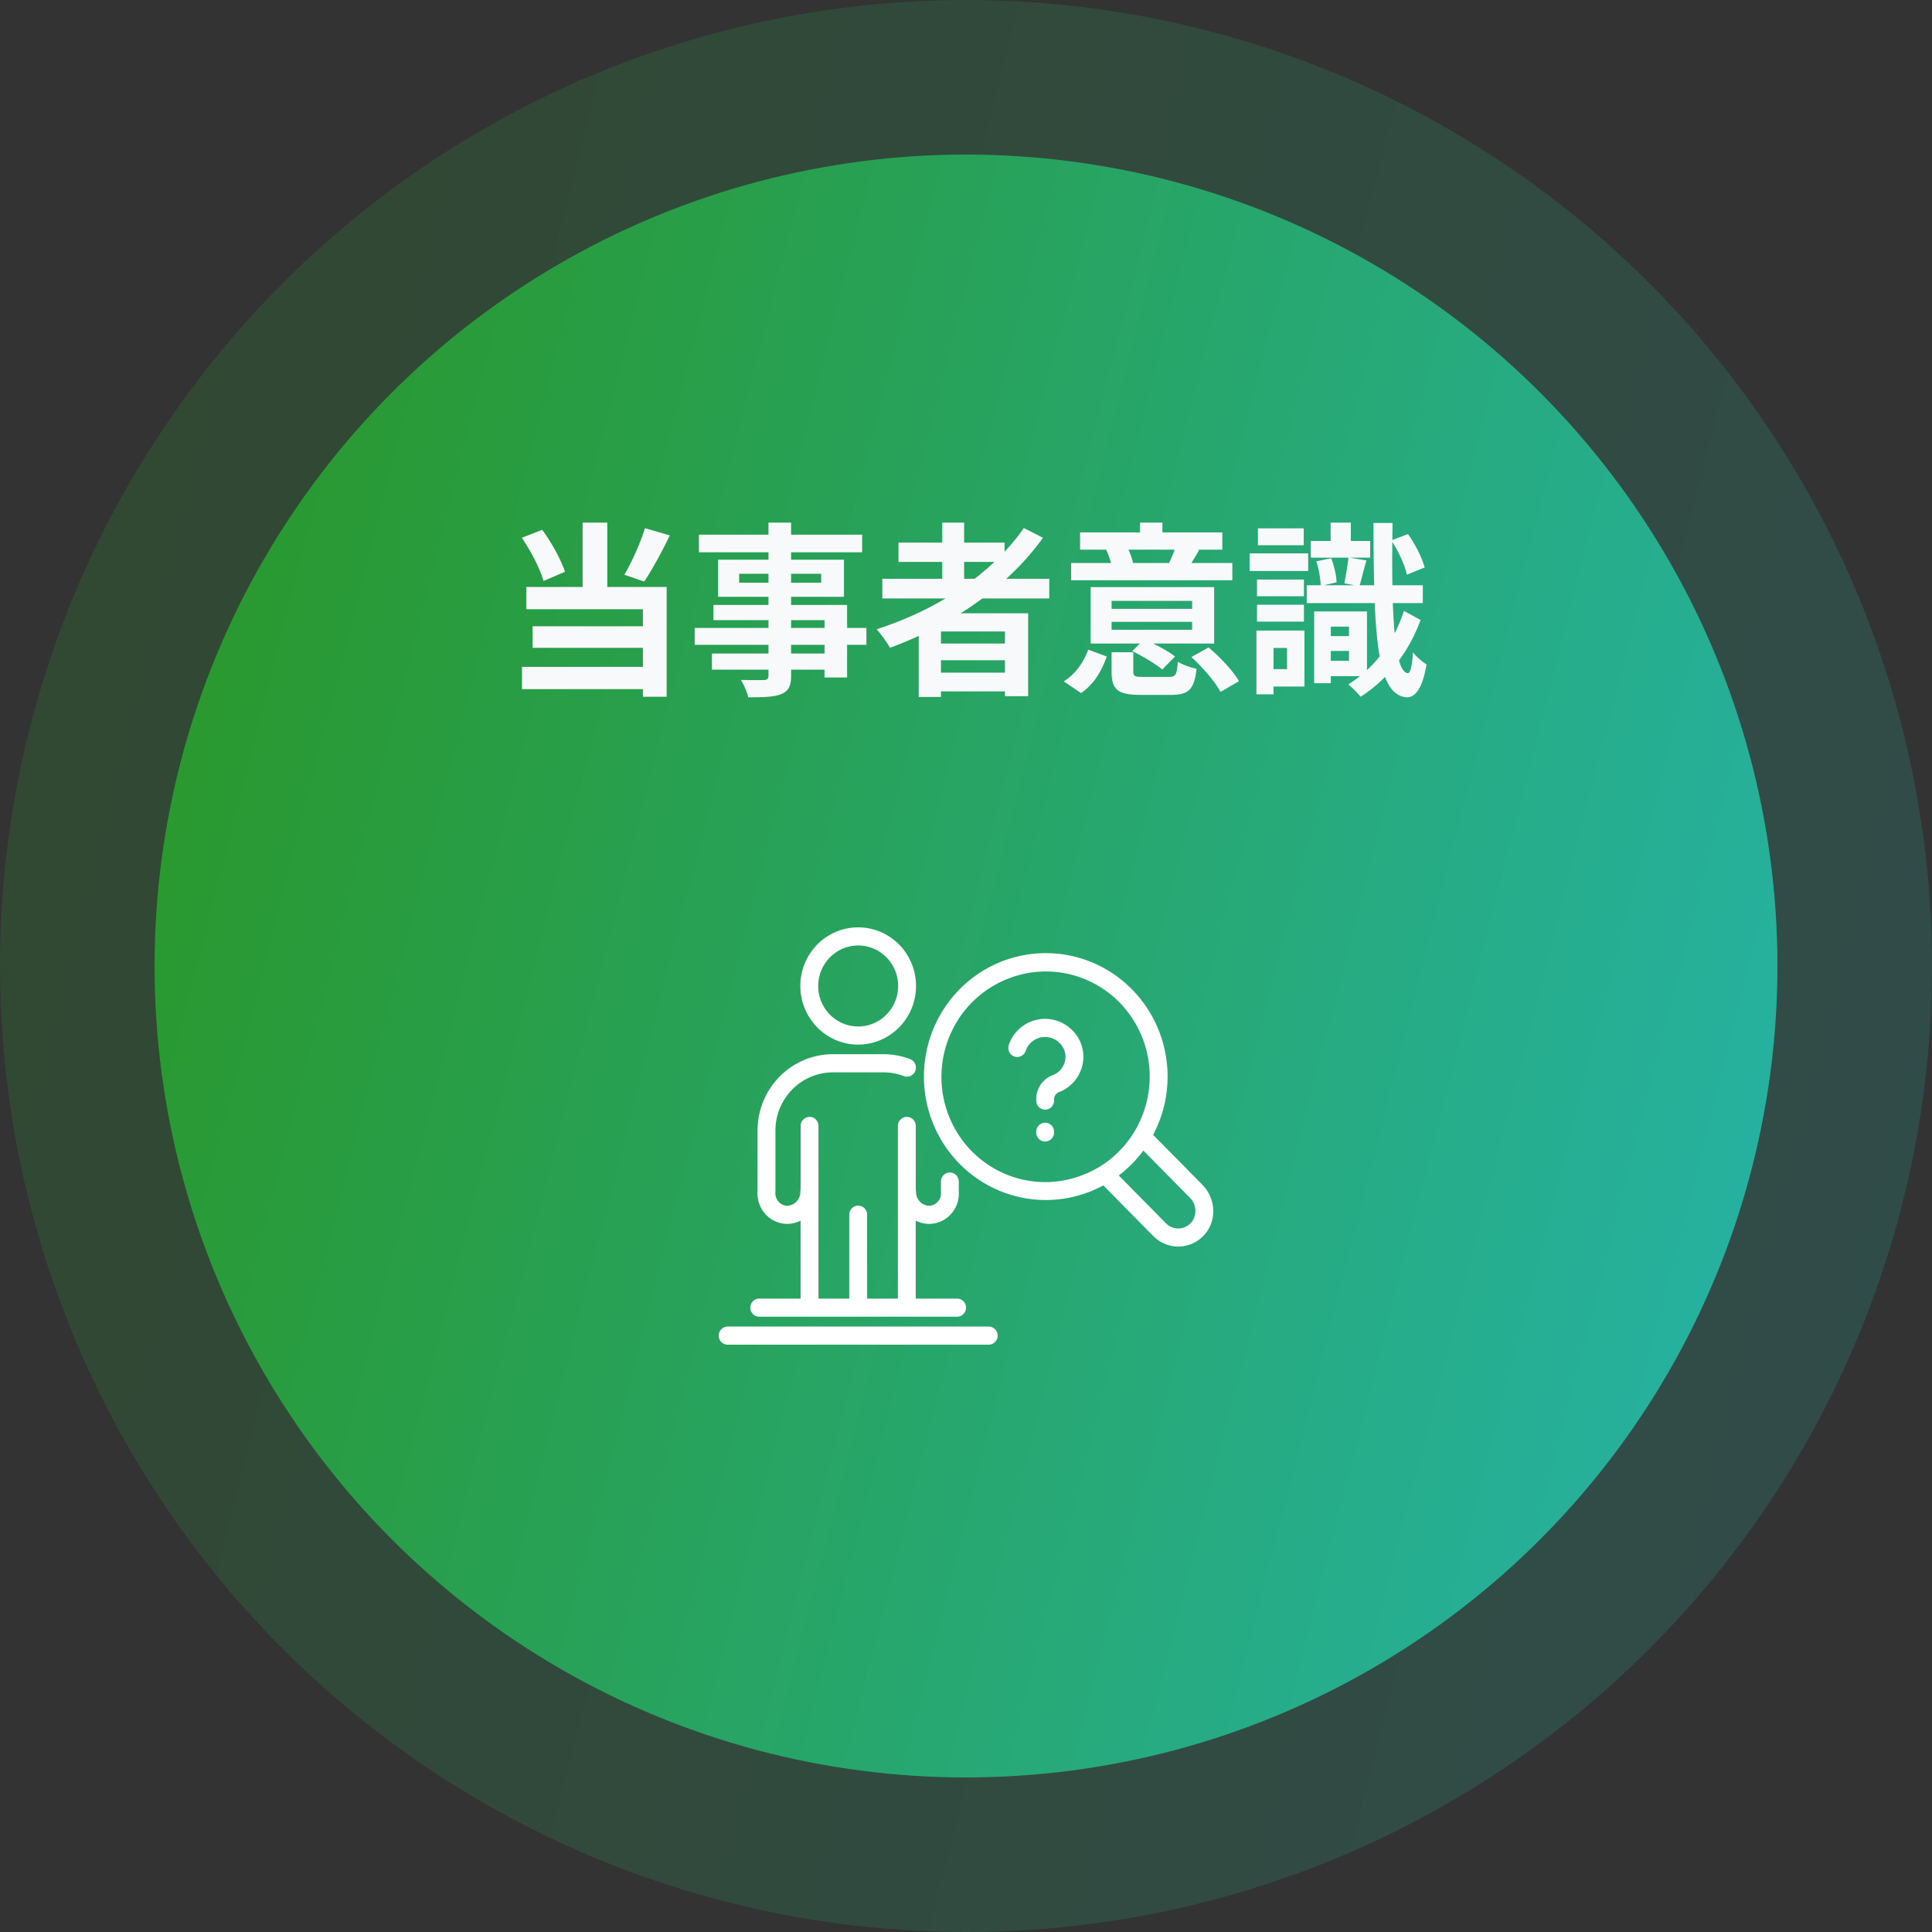
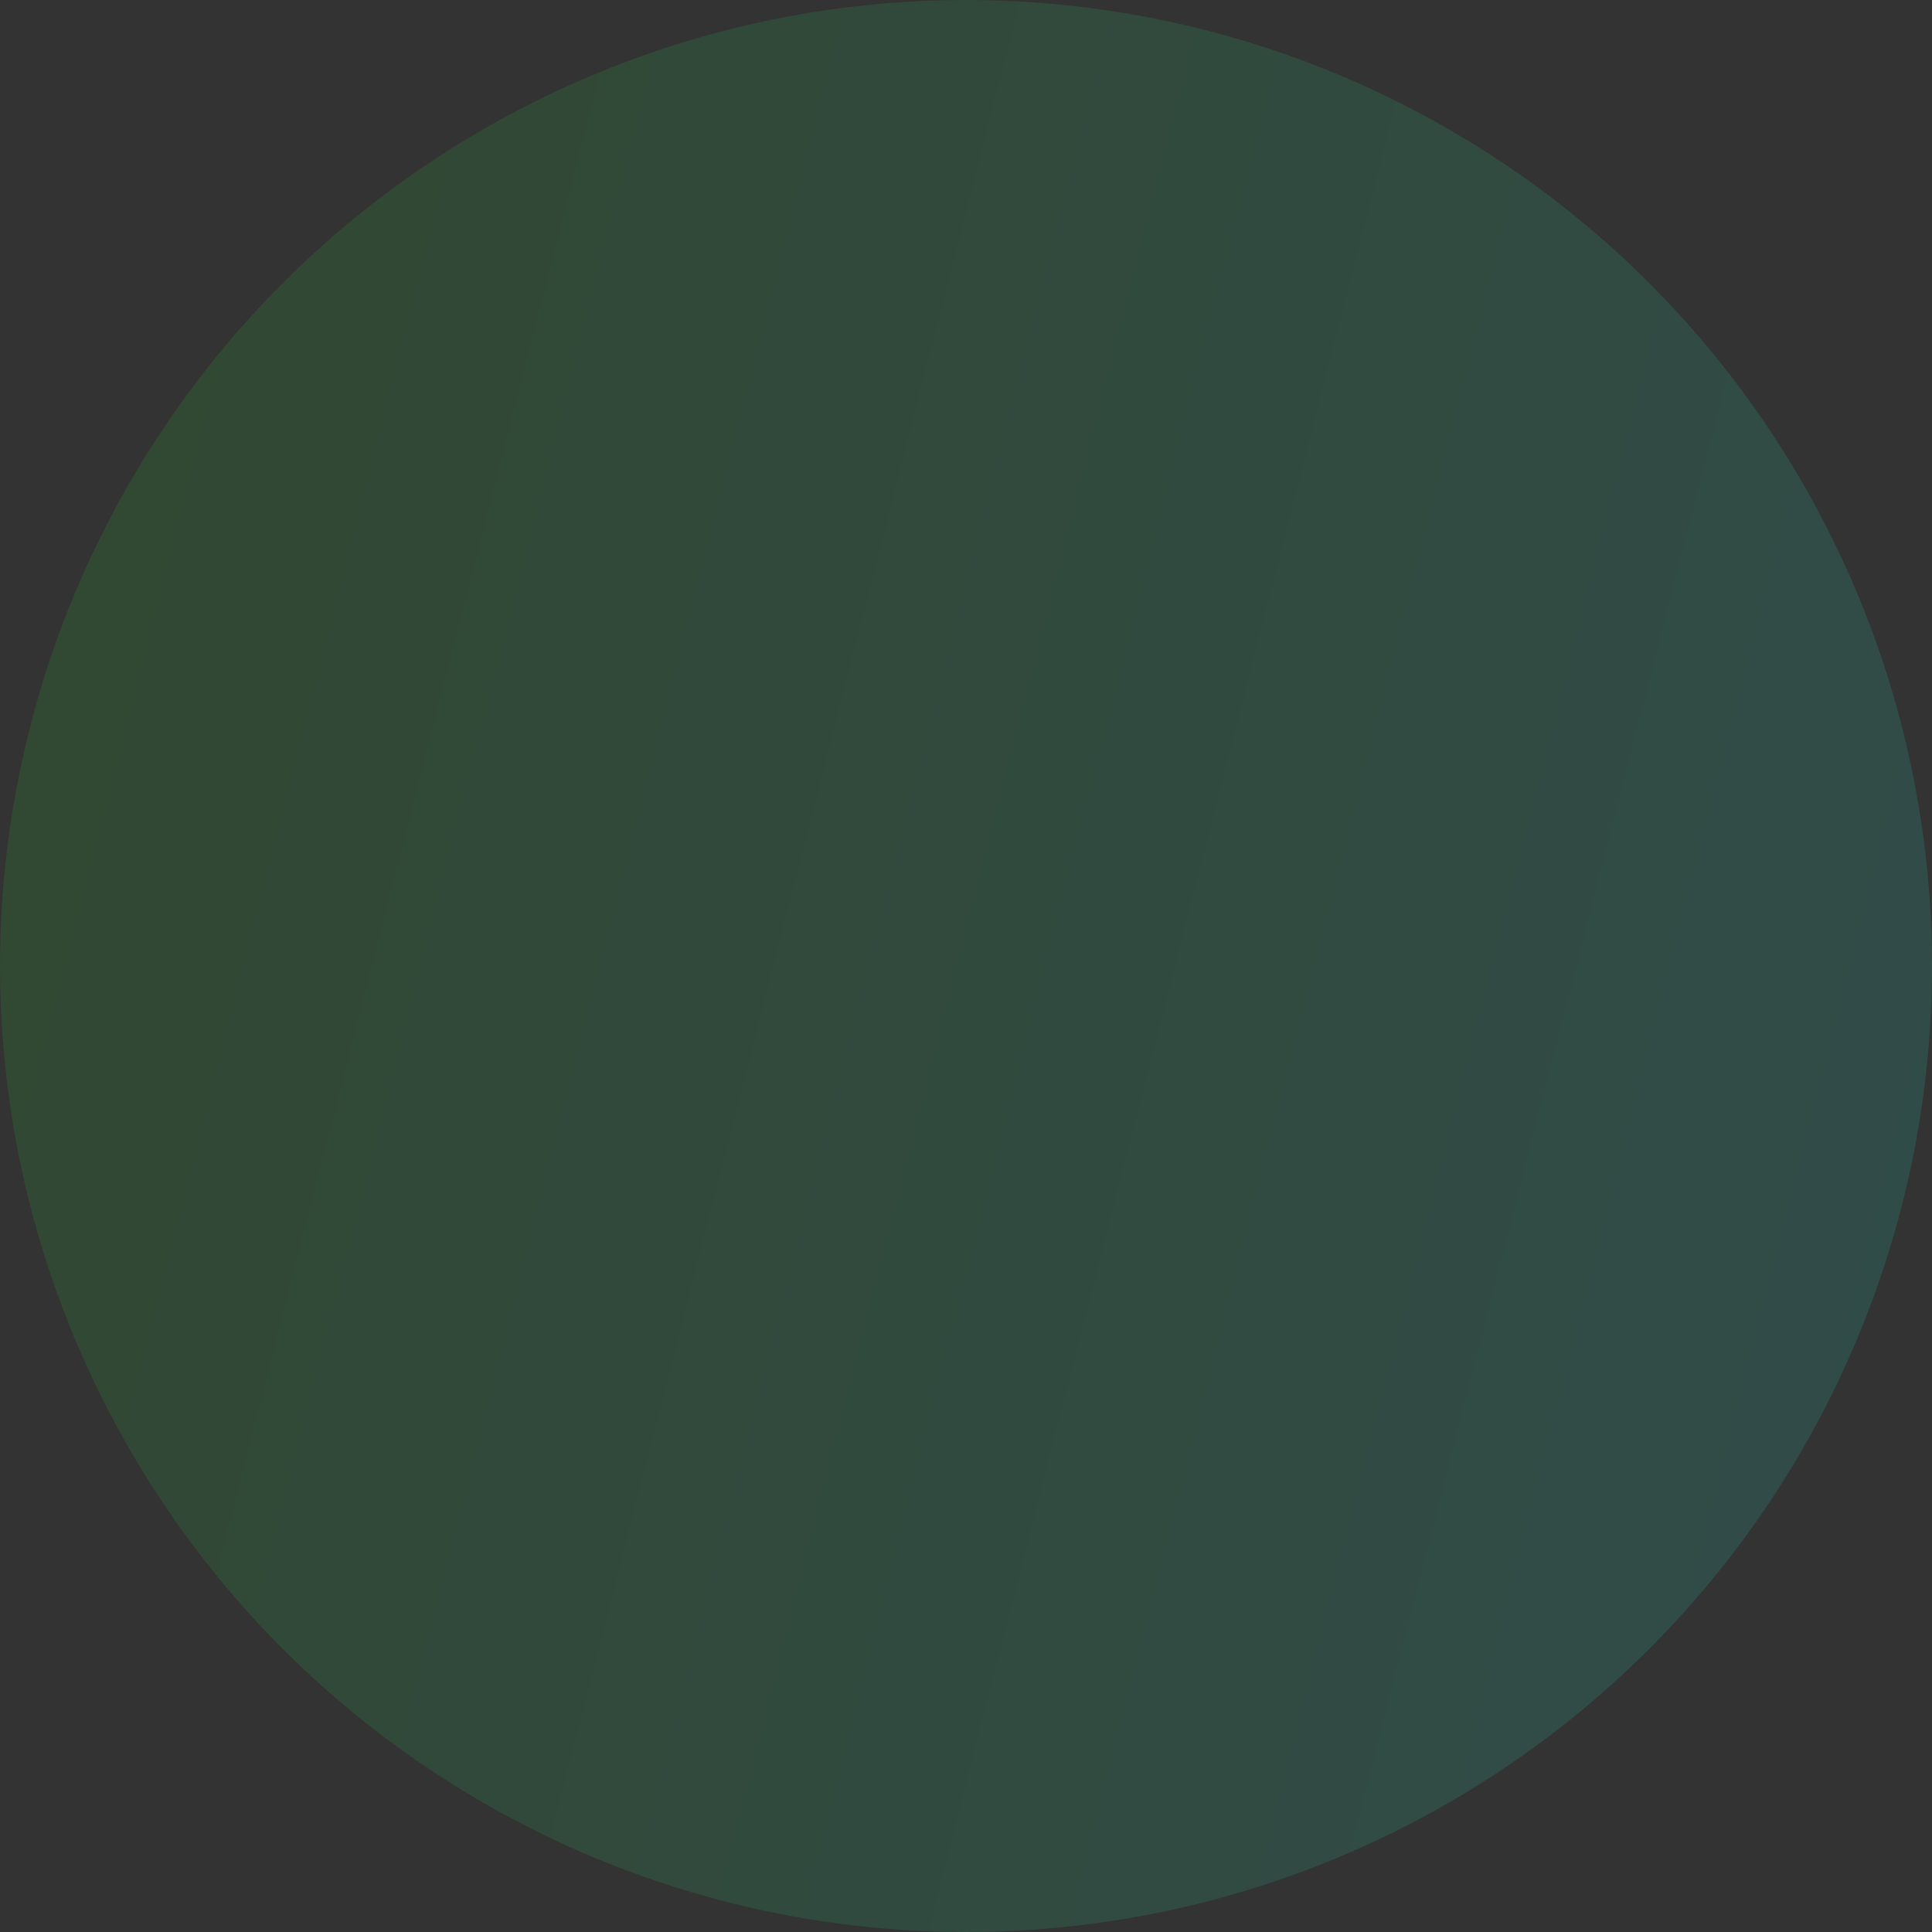
<svg xmlns="http://www.w3.org/2000/svg" width="250" height="250" fill="none">
  <rect width="100%" height="100%" fill="#333333" stroke="none" />
  <circle cx="125" cy="125" r="125" fill="url(#paint0_linear_2076_7119)" fill-opacity=".2" />
-   <circle cx="125" cy="125" r="105" fill="url(#paint1_linear_2076_7119)" />
-   <path d="M75.392 67.624h3.192v9.84h-3.192v-9.84zm-7.872 1.968l2.64-1.032c1.248 1.68 2.448 3.912 2.952 5.424l-2.784 1.2c-.432-1.56-1.632-3.888-2.808-5.592zm15.936-1.248l3.216.936c-1.032 2.16-2.304 4.464-3.312 5.976l-2.568-.888c.96-1.632 2.088-4.128 2.664-6.024zm-15.36 7.608h18.168V90.16h-3.072V78.832H68.096v-2.88zm.816 5.088h15.384v2.784H68.912V81.04zm-1.368 5.256H84.8v2.88H67.544v-2.88zM99.44 67.624h2.928v19.8c0 1.416-.36 1.992-1.272 2.4-.936.36-2.232.408-4.272.408-.144-.672-.6-1.68-.96-2.256 1.152.048 2.568.024 2.976.024.456-.024.6-.168.6-.576v-19.8zm-9 1.56h21.12v2.28H90.44v-2.28zm5.208 5.064V75.4h10.608v-1.152H95.648zm-2.736-1.824h16.296v4.8H92.912v-4.8zm-.6 5.856h17.304v9.384h-2.928v-7.416H92.312V78.28zm-2.424 2.976h22.224v2.184H89.888v-2.184zm2.232 3.312h16.128v2.088H92.12v-2.088zm22.056-9.672h21.6v2.544h-21.6v-2.544zm2.088-4.68h13.728v2.496h-13.728v-2.496zm4.224 13.056h10.728v2.16h-10.728v-2.16zm0 3.768h10.728v2.424h-10.728V87.04zm1.44-19.416h2.832v8.688h-2.832v-8.688zm10.56.696l2.472 1.272c-4.704 6.552-12.024 11.376-19.8 14.232-.336-.624-1.2-1.824-1.728-2.4 7.8-2.496 14.856-7.08 19.056-13.104zM118.88 79.36h14.16v10.728h-3v-8.376h-8.28v8.472h-2.88V79.36zm24.96 2.136h10.416v-1.032H143.84v1.032zm0-2.712h10.416v-1.032H143.84v1.032zm13.272-2.808v7.296h-15.984v-7.296h15.984zm-1.944-4.8a76.066 76.066 0 01-1.344 2.232l-2.544-.552c.312-.672.696-1.584.888-2.232l3 .552zm-9.384-.552c.36.696.696 1.608.84 2.208l-2.736.624c-.096-.648-.408-1.584-.744-2.304l2.64-.528zm4.632-3v2.88h-2.904v-2.88h2.904zm9.048 5.232v2.232h-20.856v-2.232h20.856zm-1.296-3.96v2.232H139.76v-2.232h18.408zm-14.952 16.056c-.648 1.824-1.632 3.6-3.336 4.728l-2.232-1.512c1.512-.936 2.592-2.496 3.168-4.104l2.4.888zm13.176-1.176c1.464 1.248 3.168 3.024 3.936 4.368l-2.4 1.392c-.672-1.296-2.304-3.192-3.768-4.512l2.232-1.248zm-8.352-1.032c1.344.552 3.096 1.488 4.008 2.208l-1.656 1.68c-.84-.72-2.544-1.728-3.888-2.376l1.536-1.512zm-1.392 4.152c0 .624.192.696 1.296.696h3.312c.864 0 1.032-.264 1.152-1.968.576.384 1.704.768 2.424.912-.288 2.712-1.056 3.384-3.312 3.384h-3.888c-3.048 0-3.792-.72-3.792-3V84.4h2.808v2.496zm24.432-4.584h4.536v1.92h-4.536v-1.92zM169.616 70h7.68v2.16h-7.68V70zm-.528 5.736h15.024v2.304h-15.024v-2.304zm1.824 3.384h5.976v8.376h-5.976v-1.992h3.648v-4.416h-3.648V79.12zm-.864 0h2.16v9.288h-2.16V79.12zm2.136-11.496h2.616v3.48h-2.616v-3.48zm-1.848 5.016l1.92-.408c.384.96.672 2.256.696 3.12l-2.064.48c0-.864-.216-2.16-.552-3.192zm9.696-2.712l2.16-.816c.936 1.296 1.824 3.072 2.16 4.32l-2.304.936c-.264-1.248-1.104-3.096-2.016-4.44zm-5.544 2.208l2.328.384c-.36 1.224-.648 2.496-.912 3.336l-1.944-.384c.192-.936.432-2.352.528-3.336zm3.24-4.464h2.472c-.192 11.448.168 19.248 1.968 19.44.336.024.576-1.032.672-2.712.384.576 1.344 1.32 1.752 1.584-.576 3.456-1.656 4.272-2.544 4.248-4.008-.264-4.272-8.352-4.32-22.56zm3.936 11.376l2.16 1.176c-1.632 4.488-4.608 7.968-7.776 9.936-.336-.456-1.08-1.2-1.584-1.608 3.024-1.824 5.808-5.136 7.2-9.504zm-19.008-4.056h6.072v2.16h-6.072v-2.16zm.12-6.624h5.928v2.184h-5.928v-2.184zm-.12 9.888h6.072v2.184h-6.072v-2.184zm-.96-6.648h7.584v2.28h-7.584v-2.28zm2.184 9.984h4.92v7.248h-4.92v-2.256h2.664v-2.736h-2.664v-2.256zm-1.296 0h2.208v8.256h-2.208v-8.256z" fill="#F8F9FA" />
  <mask id="a" style="mask-type:alpha" maskUnits="userSpaceOnUse" x="85" y="107" width="80" height="80">
-     <path fill="#fff" d="M85 107h80v80H85z" />
-   </mask>
+     </mask>
  <g mask="url(#a)">
-     <path d="M94.157 174c-.307 0-.601-.123-.818-.343a1.18 1.18 0 010-1.657c.217-.22.51-.344.818-.344h33.78c.307 0 .601.124.818.344a1.18 1.18 0 010 1.657c-.217.22-.511.343-.818.343h-33.78zm4.09-3.619c-.307 0-.6-.124-.818-.344a1.18 1.18 0 010-1.657c.217-.22.511-.343.818-.343h5.348v-10.083a3.927 3.927 0 01-1.769.418 3.836 3.836 0 01-2.776-1.26 3.926 3.926 0 01-.804-1.345 3.974 3.974 0 01-.22-1.557v-7.914a9.95 9.95 0 012.857-6.987 9.687 9.687 0 016.897-2.895h6.534a9.611 9.611 0 013.435.63 1.153 1.153 0 01.663.611 1.183 1.183 0 01-.582 1.566 1.136 1.136 0 01-.896.016 7.422 7.422 0 00-2.62-.477h-6.534a7.403 7.403 0 00-5.258 2.209 7.595 7.595 0 00-2.182 5.327v7.914a1.63 1.63 0 00.863 1.644c.194.101.406.16.624.175a1.762 1.762 0 001.24-.546c.325-.341.504-.799.497-1.273 0-.095.011-.19.034-.283v-8.232c0-.311.121-.609.338-.829a1.148 1.148 0 011.636 0c.217.22.339.518.339.829v22.343h3.981v-10.859c0-.311.122-.609.339-.829a1.147 1.147 0 011.635 0c.217.22.339.518.339.829v10.859h3.98v-22.343c0-.311.122-.609.339-.829a1.148 1.148 0 011.636 0c.217.22.339.518.339.829v8.227c.023.094.035.191.035.289-.007.474.171.931.497 1.272.325.341.77.538 1.238.546a1.597 1.597 0 001.13-.585 1.642 1.642 0 00.357-1.233v-1.316c0-.311.121-.609.338-.828.217-.22.511-.344.818-.344.307 0 .601.124.818.344.217.219.339.517.339.828v1.315a3.98 3.98 0 01-.219 1.557 3.929 3.929 0 01-2.066 2.263 3.832 3.832 0 01-1.515.342 3.94 3.94 0 01-1.774-.419v10.084h5.35c.307 0 .601.123.818.343a1.18 1.18 0 010 1.657c-.217.22-.511.344-.818.344H98.247zm50.992-10.43l-6.472-6.562c-.724.392-1.477.726-2.253.999a15.571 15.571 0 01-10.624-.085 15.82 15.82 0 01-8.158-6.896 16.148 16.148 0 01-1.987-10.574 16.03 16.03 0 015.086-9.45 15.65 15.65 0 019.849-4.036c3.645-.15 7.229.985 10.14 3.212a15.999 15.999 0 015.826 9.002 16.165 16.165 0 01-1.43 11.291l6.372 6.456a4.902 4.902 0 011.395 3.06 4.544 4.544 0 01-.993 3.248 4.6 4.6 0 01-1.48 1.194 4.545 4.545 0 01-1.829.486c-.073 0-.144.005-.216.005a4.54 4.54 0 01-3.226-1.35zm1.636-1.657a2.223 2.223 0 002.604.424 2.26 2.26 0 00.727-.592 2.399 2.399 0 00-.253-3.158l-6.006-6.084a15.769 15.769 0 01-3.179 3.221l6.107 6.189zm-19.963-31.824a13.384 13.384 0 00-4.549 2.679 13.602 13.602 0 00-3.186 4.243 13.782 13.782 0 00-.607 10.438 13.652 13.652 0 002.671 4.593 13.446 13.446 0 004.207 3.202 13.266 13.266 0 0010.305.553c.887-.313 1.74-.719 2.545-1.211a13.391 13.391 0 004.439-4.451 13.686 13.686 0 00.688-1.274 13.766 13.766 0 001.216-7.808 13.688 13.688 0 00-3.275-7.174 13.398 13.398 0 00-6.659-4.118 13.256 13.256 0 00-7.795.328zm3.174 20.075v-.093c0-.31.122-.608.338-.828a1.15 1.15 0 011.636 0c.217.22.339.518.339.828v.088c0 .311-.122.609-.339.828-.217.22-.511.344-.818.344a1.15 1.15 0 01-.818-.344 1.18 1.18 0 01-.338-.828v.005zm0-4.131v-.194c.003-.676.21-1.334.593-1.888a3.285 3.285 0 011.549-1.209 2.542 2.542 0 001.208-.961 2.59 2.59 0 00.44-1.49 2.501 2.501 0 00-.771-1.714 2.663 2.663 0 00-3.814.065 2.516 2.516 0 00-.564.947 1.164 1.164 0 01-.579.678 1.144 1.144 0 01-1.553-.521c-.137-.278-.16-.6-.064-.895a4.85 4.85 0 011.08-1.823 5 5 0 011.607-1.141 4.94 4.94 0 013.849-.071 4.982 4.982 0 011.647 1.08 4.848 4.848 0 011.476 3.332 4.97 4.97 0 01-.829 2.852 4.876 4.876 0 01-2.3 1.849.976.976 0 00-.471.35 1.006 1.006 0 00-.191.56v.194c0 .311-.122.609-.339.829a1.148 1.148 0 01-1.636 0 1.184 1.184 0 01-.338-.829zm-28.332-9.467a7.661 7.661 0 01-.931-9.576 7.489 7.489 0 014.051-3.044 7.392 7.392 0 015.037.25 7.516 7.516 0 013.737 3.432 7.665 7.665 0 01.741 5.054 7.601 7.601 0 01-2.593 4.383 7.42 7.42 0 01-7.615 1.149 7.43 7.43 0 01-2.427-1.648zm.121-5.363a5.285 5.285 0 00.871 2.912 5.186 5.186 0 002.321 1.93 5.108 5.108 0 002.988.299 5.148 5.148 0 002.648-1.434 5.258 5.258 0 001.417-2.682 5.313 5.313 0 00-.294-3.028 5.232 5.232 0 00-1.904-2.353 5.134 5.134 0 00-2.874-.884 5.148 5.148 0 00-3.654 1.537 5.282 5.282 0 00-1.517 3.703h-.002z" fill="#fff" />
-   </g>
+     </g>
  <defs>
    <linearGradient id="paint0_linear_2076_7119" x1="0" y1="8.187" x2="292.704" y2="83.003" gradientUnits="userSpaceOnUse">
      <stop stop-color="#2A9624" />
      <stop offset="1" stop-color="#25B4AB" />
    </linearGradient>
    <linearGradient id="paint1_linear_2076_7119" x1="20" y1="26.877" x2="265.871" y2="89.722" gradientUnits="userSpaceOnUse">
      <stop stop-color="#2A9624" />
      <stop offset="1" stop-color="#25B4AB" />
    </linearGradient>
  </defs>
</svg>